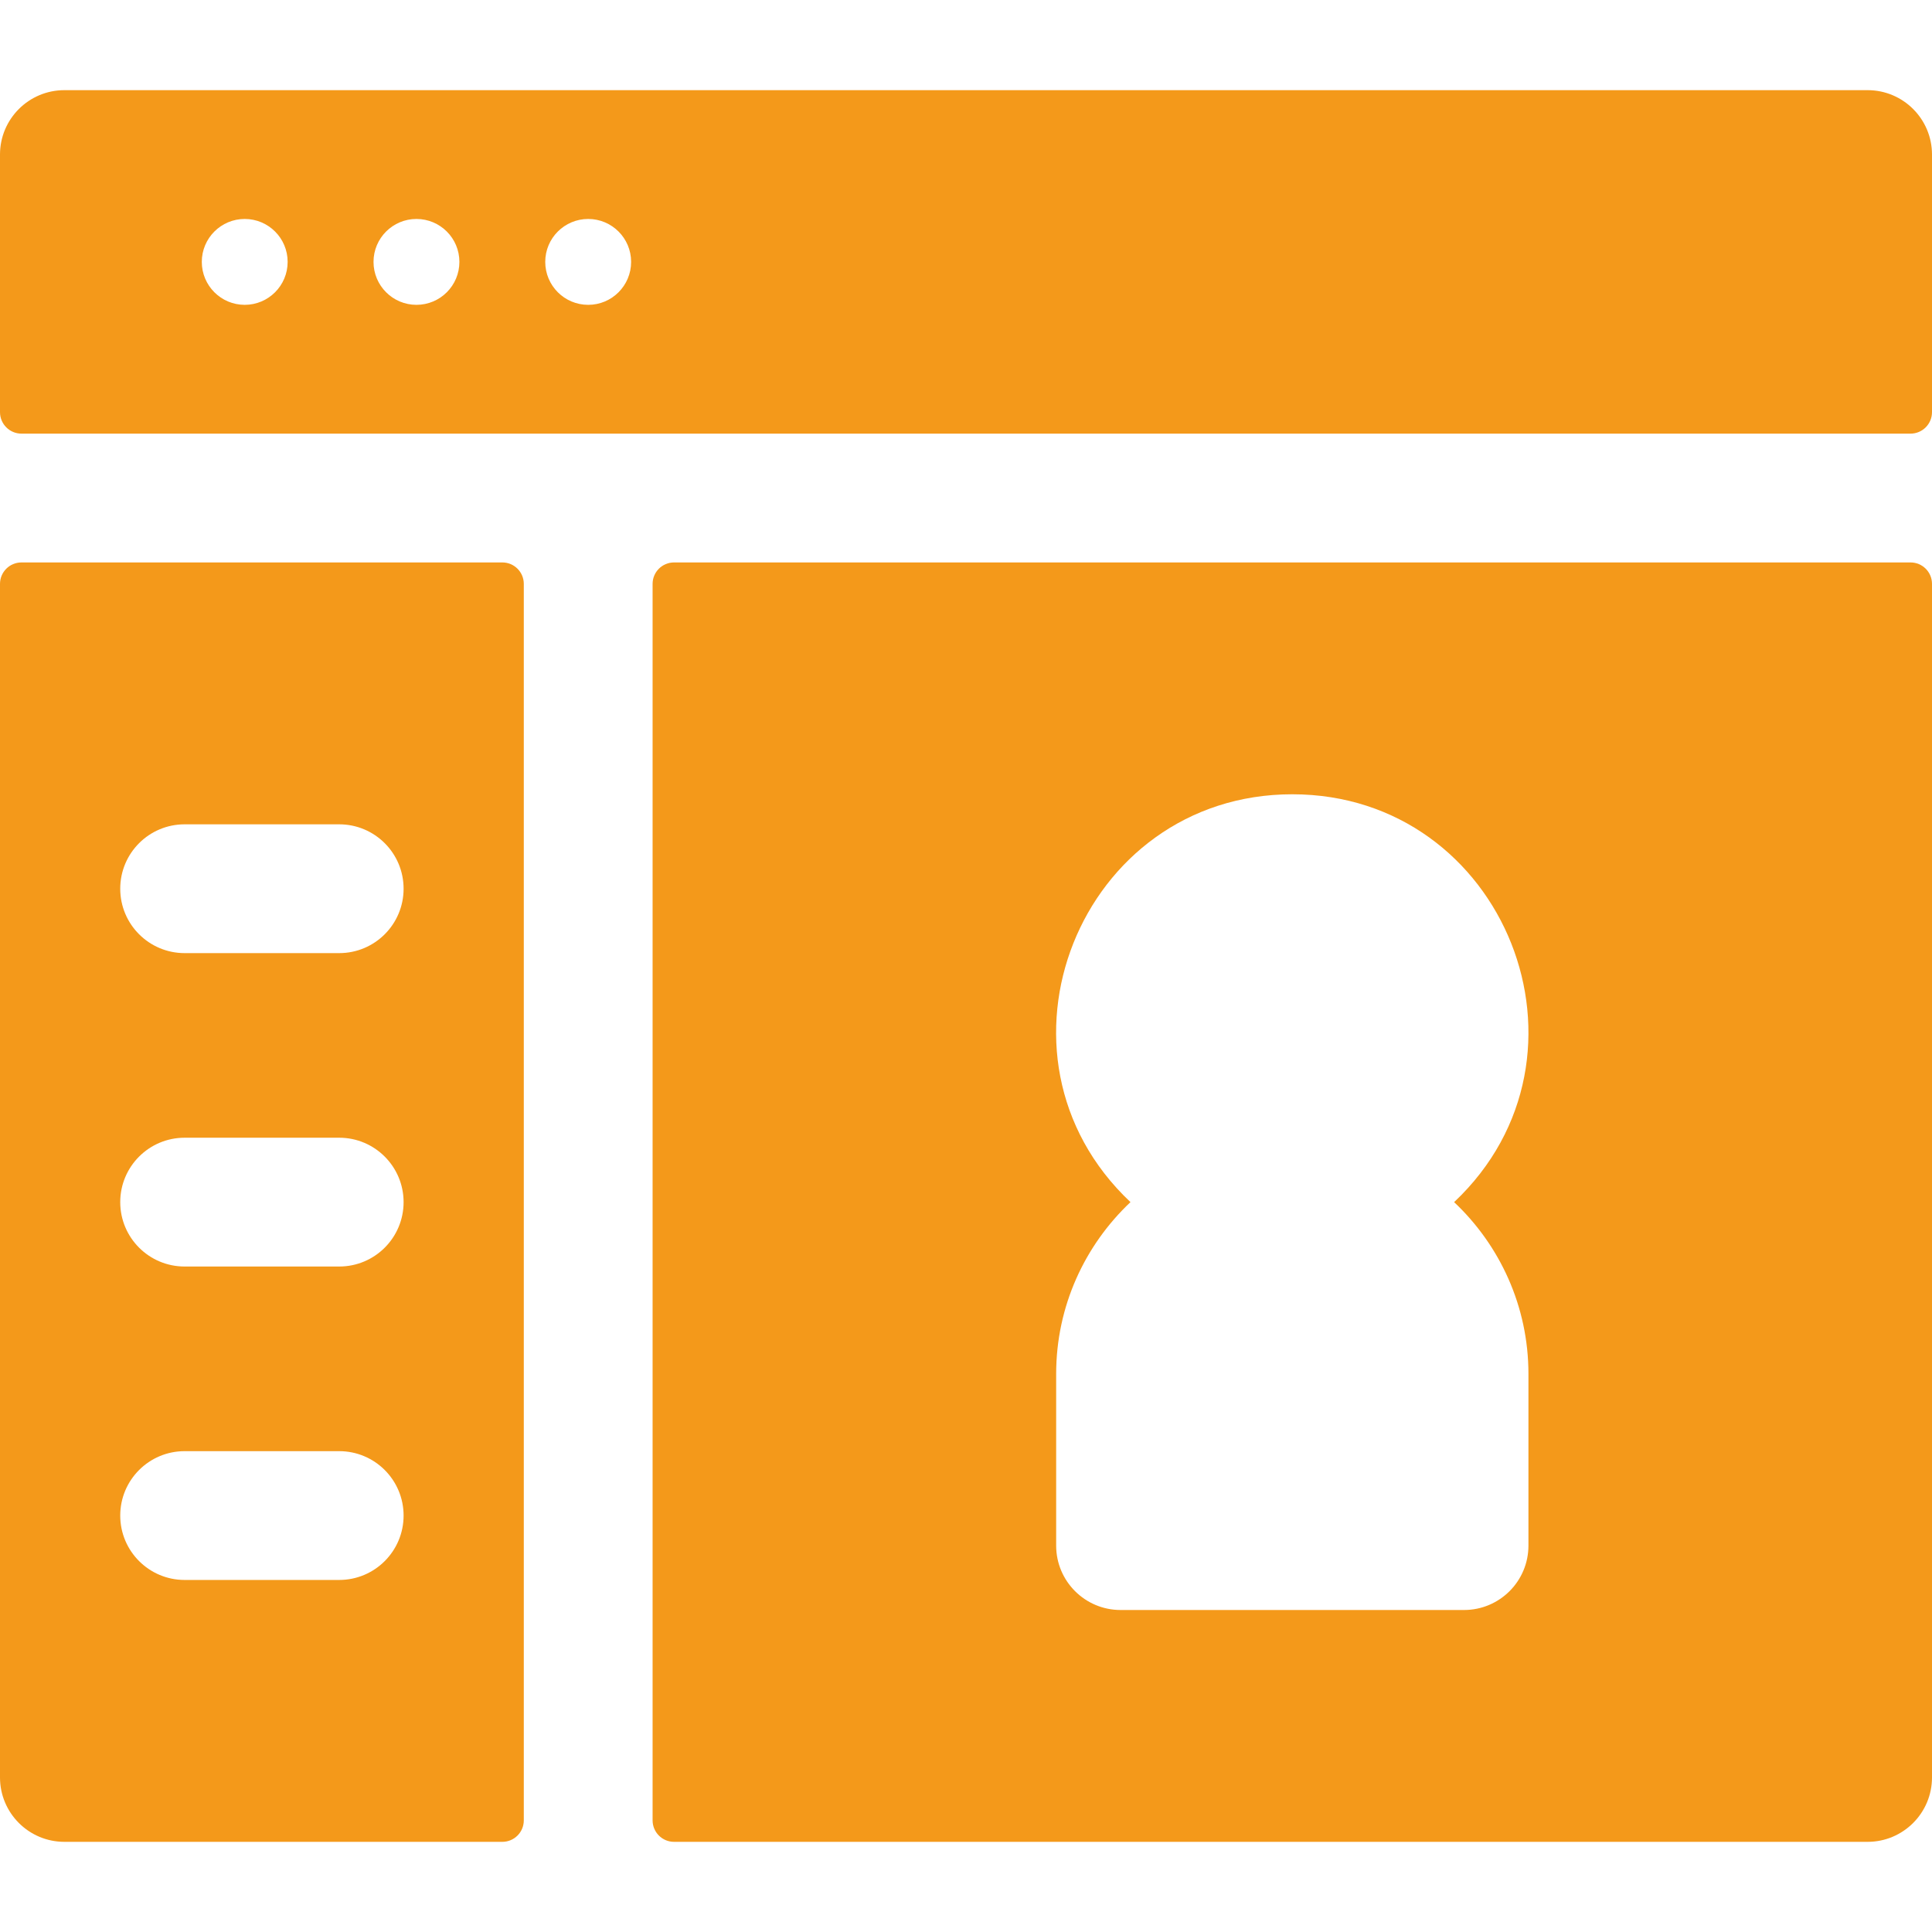
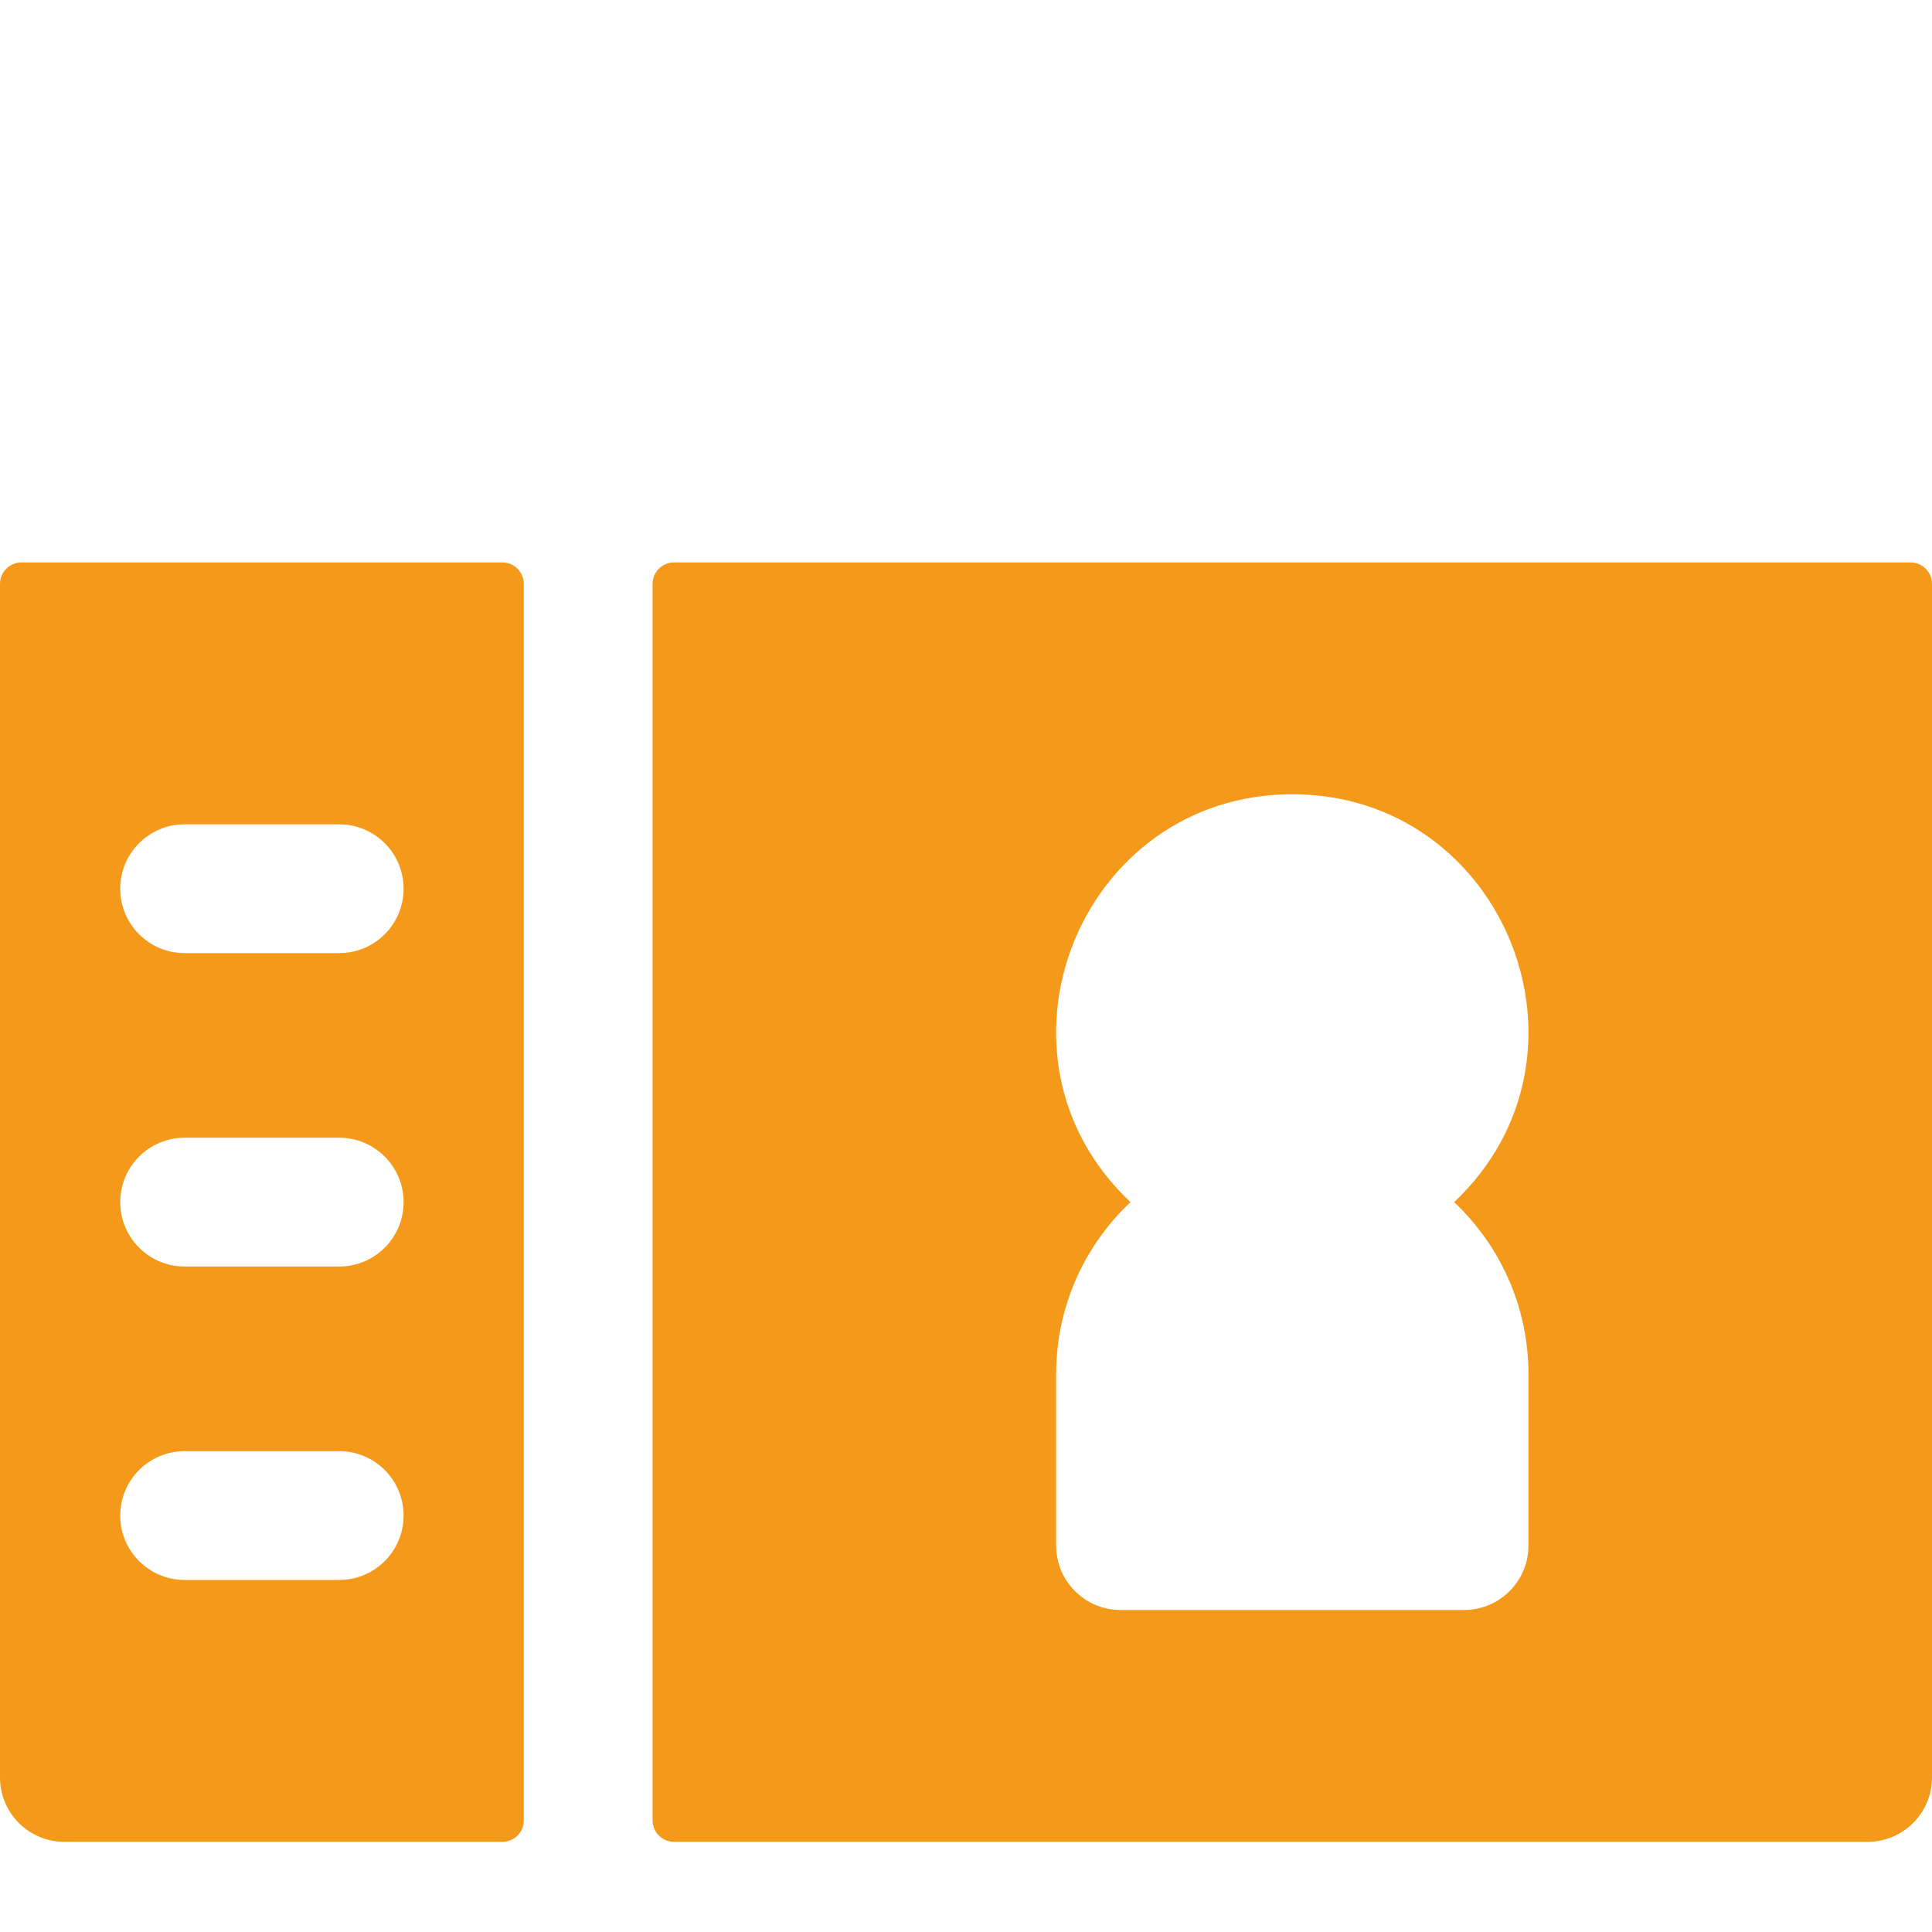
<svg xmlns="http://www.w3.org/2000/svg" width="60" height="60" viewBox="0 0 60 60" fill="none">
  <path d="M15.6 17.467H0.667C0.299 17.467 0 17.765 0 18.133V55.2C0 56.304 0.895 57.2 2 57.2H15.6C15.968 57.2 16.267 56.902 16.267 56.533V18.133C16.267 17.765 15.968 17.467 15.6 17.467ZM10.534 49.067H5.734C4.629 49.067 3.734 48.171 3.734 47.067C3.734 45.962 4.629 45.067 5.734 45.067H10.534C11.638 45.067 12.534 45.962 12.534 47.067C12.534 48.171 11.639 49.067 10.534 49.067ZM10.534 39.333H5.734C4.629 39.333 3.734 38.438 3.734 37.333C3.734 36.229 4.629 35.333 5.734 35.333H10.534C11.638 35.333 12.534 36.229 12.534 37.333C12.534 38.438 11.639 39.333 10.534 39.333ZM10.534 29.6H5.734C4.629 29.6 3.734 28.705 3.734 27.6C3.734 26.495 4.629 25.6 5.734 25.6H10.534C11.638 25.6 12.534 26.495 12.534 27.6C12.534 28.705 11.639 29.6 10.534 29.6Z" fill="#F4991A" />
-   <path d="M58 2.8H2C0.895 2.8 0 3.695 0 4.8V12.8C0 13.168 0.298 13.467 0.667 13.467H59.333C59.701 13.467 60 13.168 60 12.8V4.8C60 3.695 59.105 2.8 58 2.8ZM7.6 9.467C6.864 9.467 6.267 8.87 6.267 8.133C6.267 7.397 6.864 6.8 7.6 6.8C8.336 6.8 8.933 7.397 8.933 8.133C8.933 8.87 8.336 9.467 7.6 9.467ZM12.933 9.467C12.197 9.467 11.6 8.87 11.6 8.133C11.6 7.397 12.197 6.8 12.933 6.8C13.67 6.8 14.267 7.397 14.267 8.133C14.267 8.87 13.67 9.467 12.933 9.467ZM18.267 9.467C17.53 9.467 16.933 8.87 16.933 8.133C16.933 7.397 17.53 6.8 18.267 6.8C19.003 6.8 19.6 7.397 19.6 8.133C19.6 8.87 19.003 9.467 18.267 9.467Z" fill="#F4991A" />
  <path d="M59.333 17.467H20.933C20.565 17.467 20.267 17.765 20.267 18.133V56.533C20.267 56.901 20.565 57.2 20.933 57.2H58C59.104 57.2 60 56.305 60 55.2V18.133C60 17.765 59.702 17.467 59.333 17.467ZM47.467 42.667V48C47.467 49.105 46.571 50 45.467 50H34.8C33.696 50 32.8 49.105 32.8 48V42.667C32.8 40.567 33.689 38.672 35.108 37.333C30.281 32.783 33.53 24.667 40.133 24.667C46.742 24.667 49.98 32.788 45.159 37.333C46.578 38.671 47.467 40.567 47.467 42.667Z" fill="#F4991A" />
</svg>